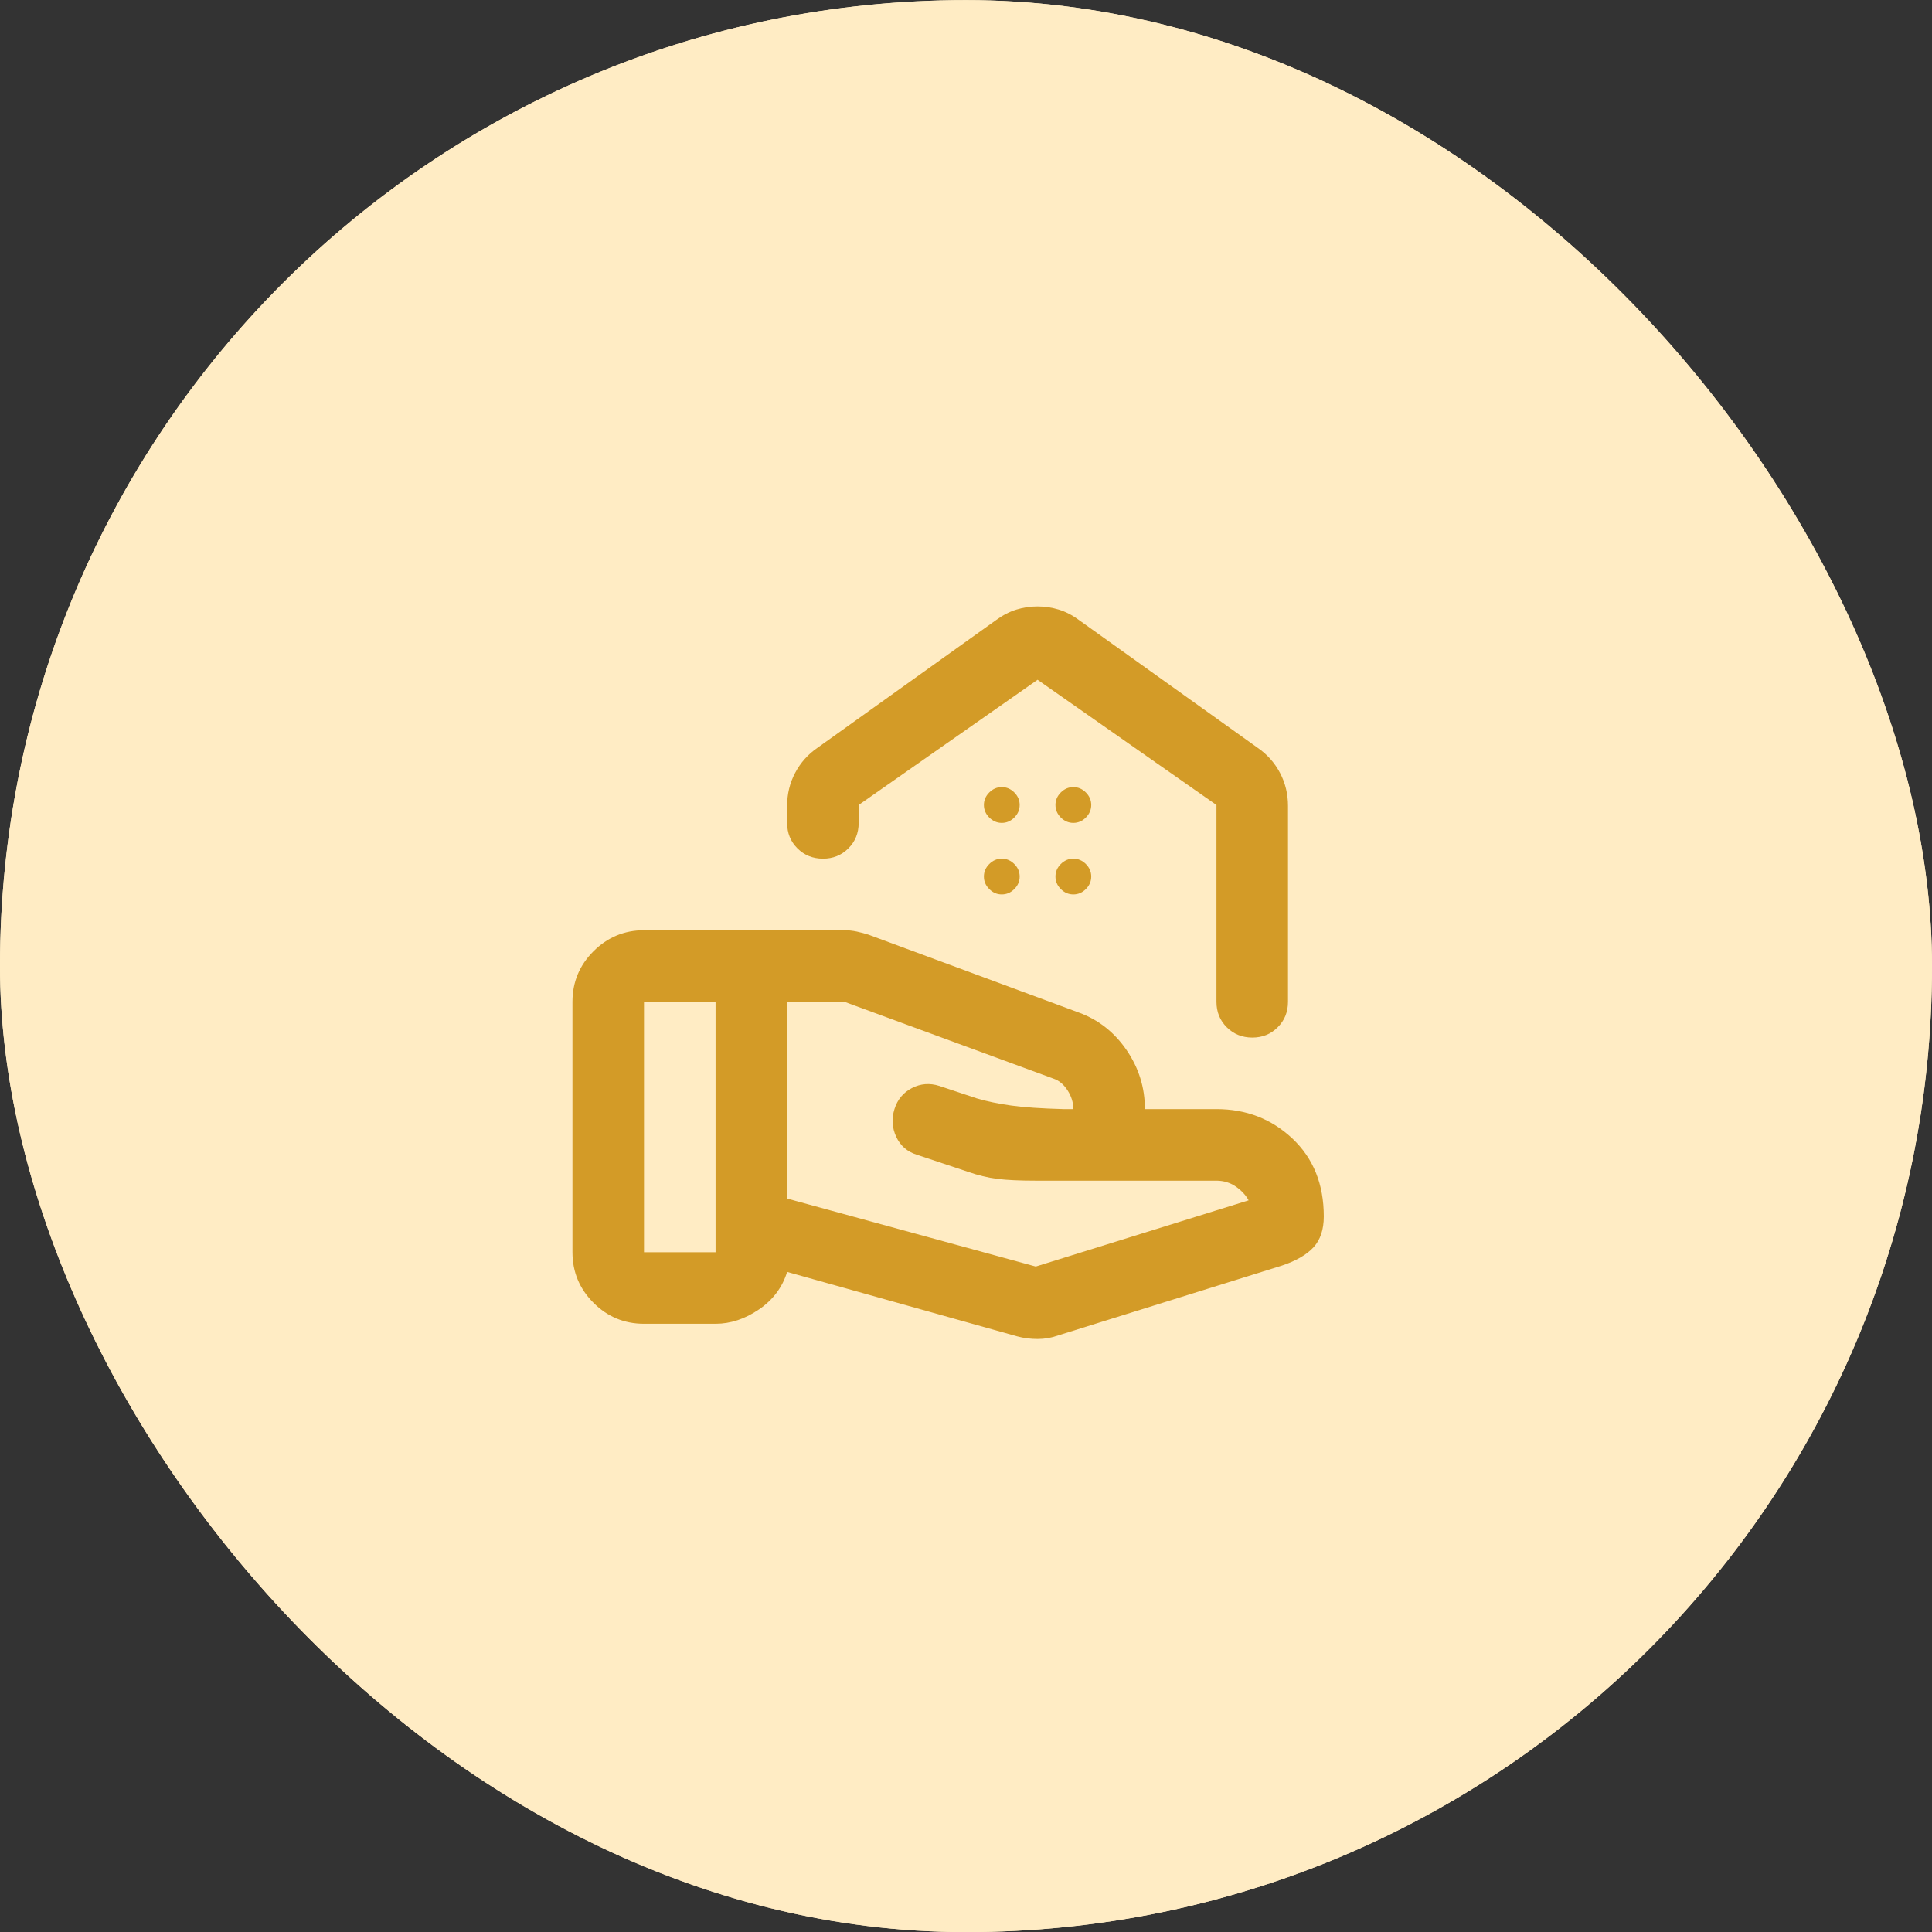
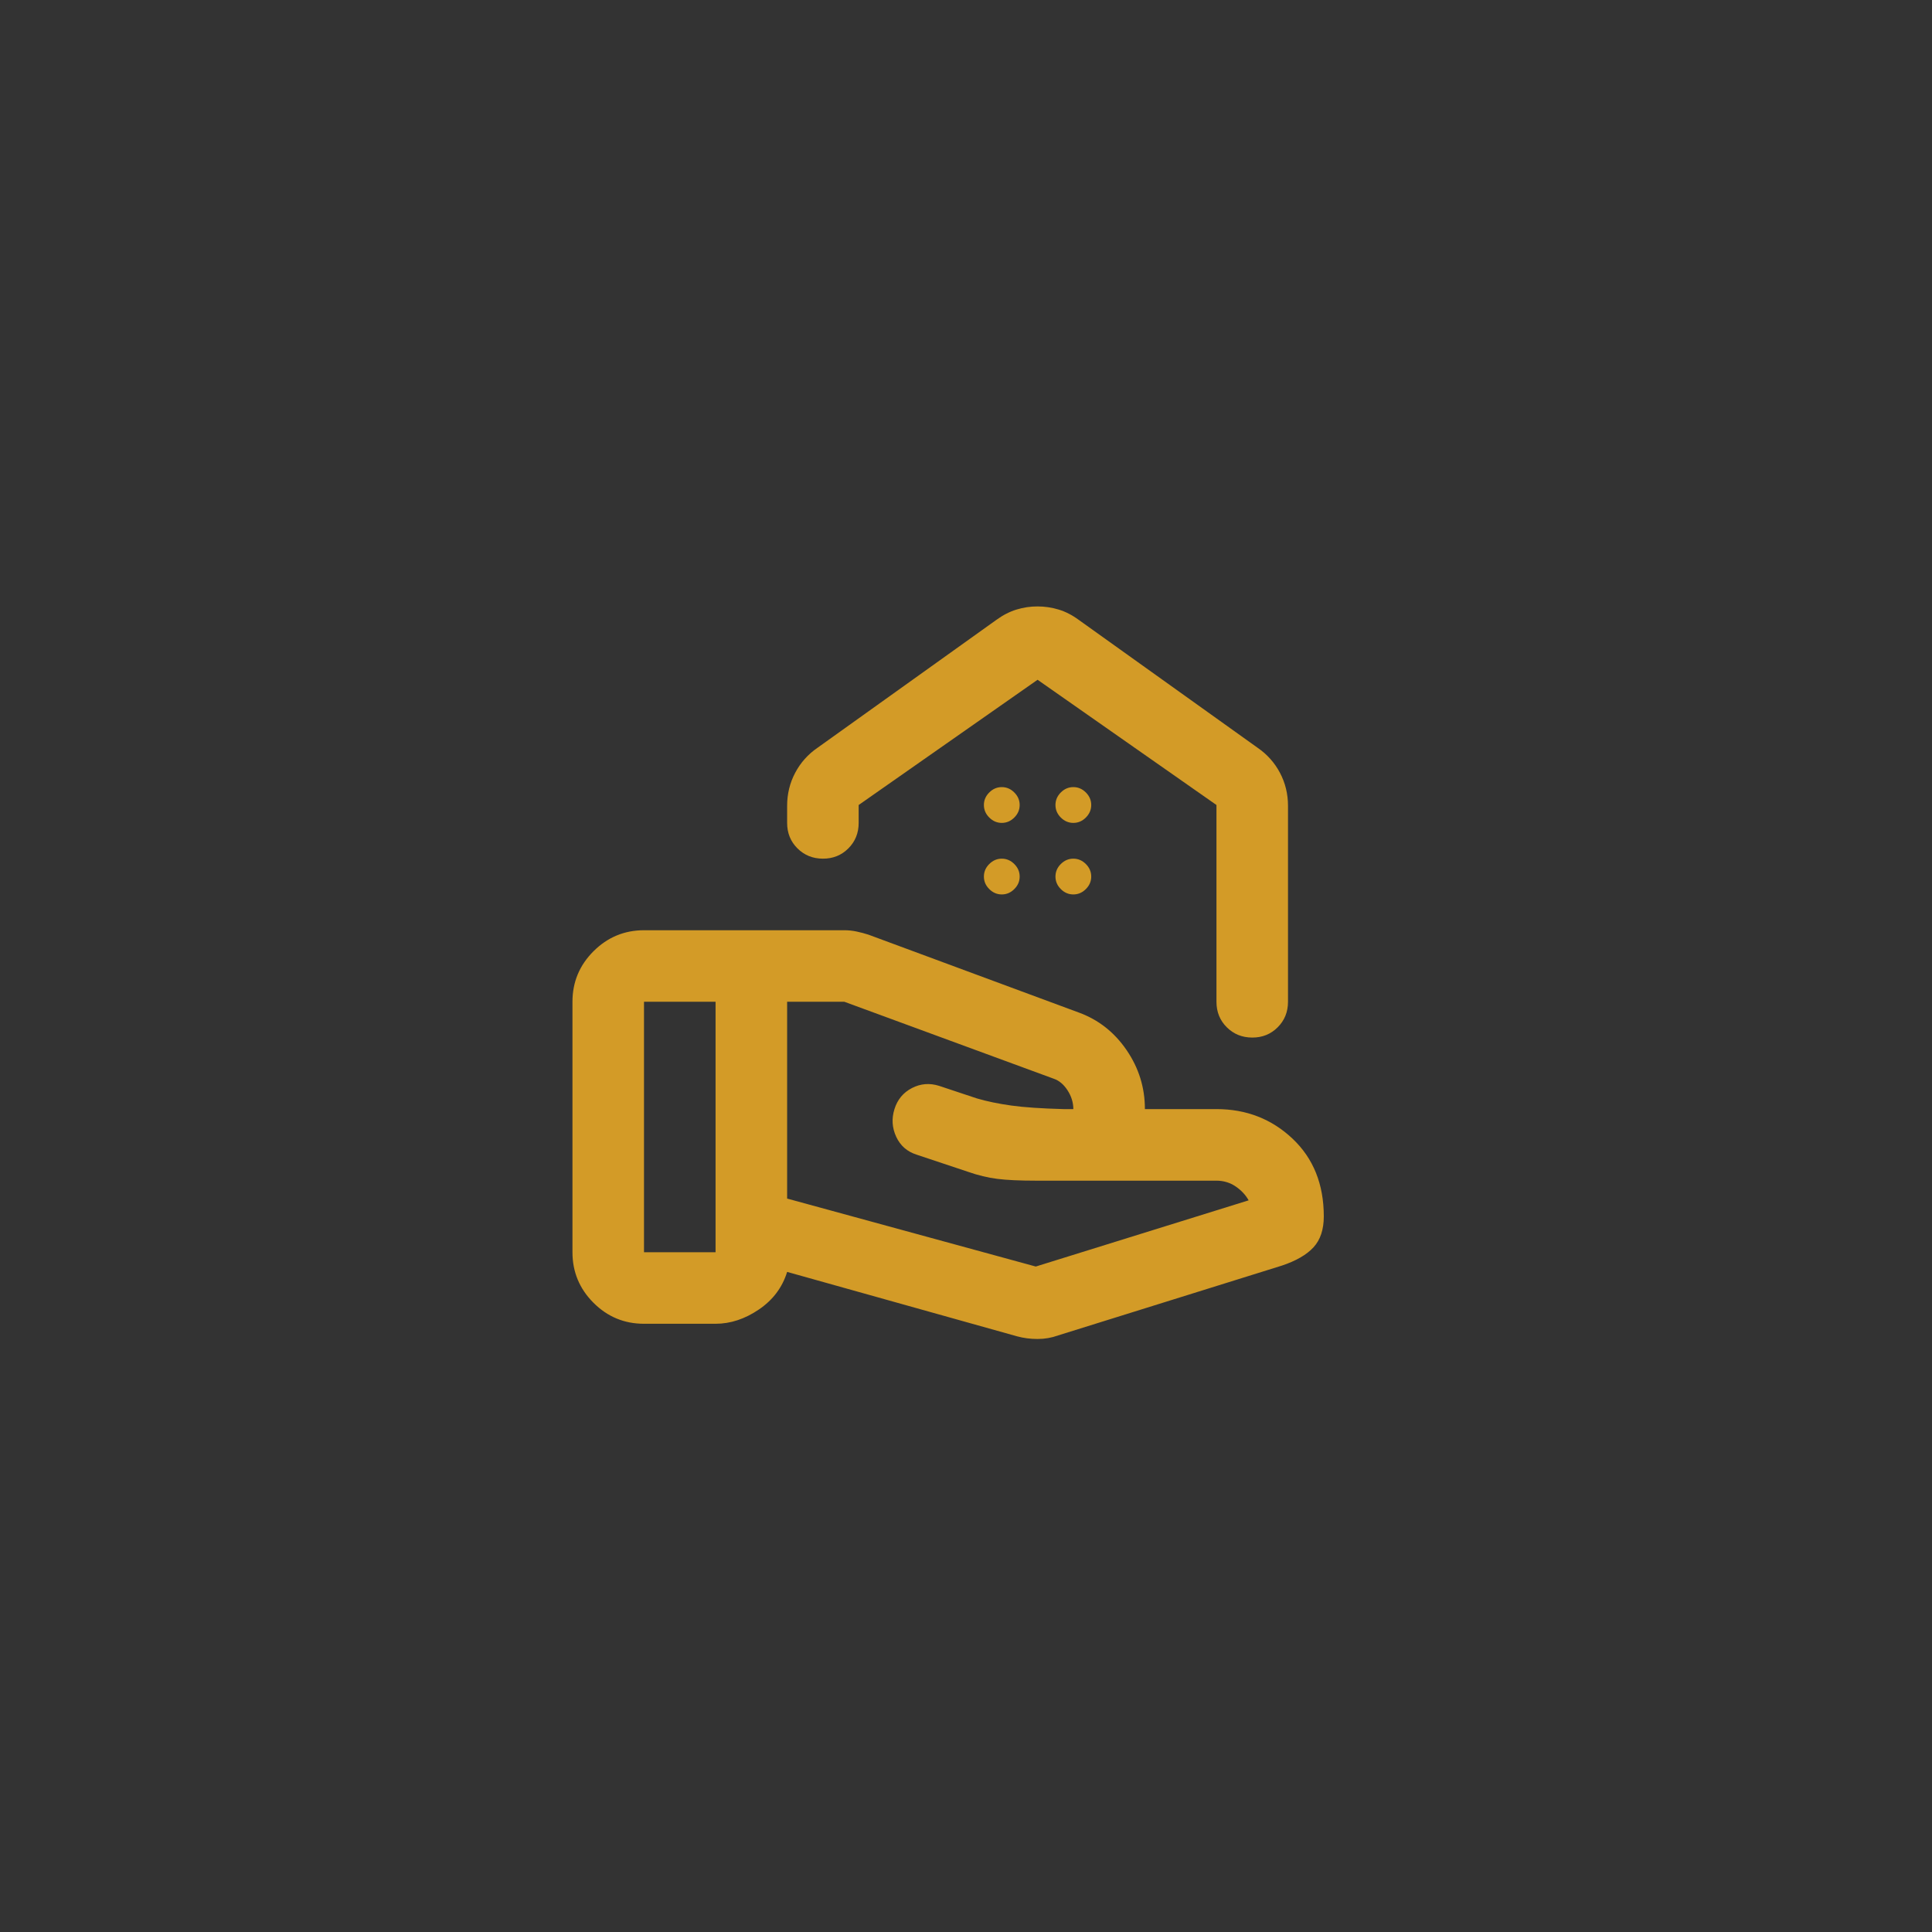
<svg xmlns="http://www.w3.org/2000/svg" width="72" height="72" viewBox="0 0 72 72" fill="none">
  <rect x="0" y="0" width="72" height="72" fill="#333333" stroke="none" />
-   <rect y="0.004" width="72" height="72" rx="36" fill="#FFECC4" />
-   <rect y="0.004" width="72" height="72" rx="36" fill="#FFECC4" />
  <path d="M38.6 47.2L46.533 44.733C46.422 44.533 46.261 44.361 46.051 44.217C45.84 44.073 45.601 44.001 45.334 44H38.6C38 44 37.522 43.978 37.167 43.933C36.811 43.889 36.445 43.8 36.067 43.667L34.167 43.033C33.811 42.922 33.556 42.7 33.4 42.367C33.245 42.033 33.222 41.689 33.334 41.333C33.445 40.978 33.661 40.717 33.984 40.549C34.307 40.382 34.645 40.355 35 40.467L36.4 40.933C36.778 41.045 37.206 41.133 37.684 41.2C38.162 41.267 38.812 41.311 39.633 41.333H40C40 41.089 39.928 40.856 39.784 40.633C39.64 40.411 39.468 40.267 39.267 40.2L31.467 37.333H29.334V44.667L38.6 47.2ZM37.9 49.8L29.334 47.4C29.156 47.978 28.805 48.445 28.283 48.8C27.76 49.156 27.221 49.333 26.667 49.333H24C23.267 49.333 22.639 49.073 22.117 48.551C21.596 48.029 21.334 47.401 21.334 46.667V37.333C21.334 36.6 21.595 35.973 22.117 35.451C22.64 34.929 23.268 34.668 24 34.667H31.467C31.622 34.667 31.778 34.684 31.933 34.717C32.089 34.751 32.233 34.79 32.367 34.833L40.2 37.733C40.934 38 41.528 38.467 41.984 39.133C42.44 39.8 42.668 40.533 42.667 41.333H45.334C46.445 41.333 47.389 41.7 48.167 42.433C48.945 43.167 49.334 44.133 49.334 45.333C49.334 45.822 49.206 46.206 48.95 46.484C48.694 46.762 48.299 46.99 47.767 47.167L39.434 49.767C39.189 49.856 38.934 49.9 38.667 49.9C38.4 49.9 38.145 49.867 37.9 49.8ZM24 46.667H26.667V37.333H24V46.667ZM38.667 22.6C38.934 22.6 39.195 22.639 39.451 22.716C39.707 22.793 39.957 22.921 40.2 23.1L46.867 27.867C47.222 28.111 47.5 28.422 47.7 28.8C47.9 29.178 48 29.589 48 30.033V37.333C48 37.711 47.872 38.028 47.616 38.284C47.36 38.54 47.044 38.668 46.667 38.667C46.29 38.666 45.974 38.538 45.718 38.283C45.462 38.028 45.334 37.711 45.334 37.333V30L38.667 25.333L32 30V30.667C32 31.045 31.872 31.361 31.616 31.617C31.36 31.873 31.044 32.001 30.667 32C30.29 31.999 29.974 31.871 29.718 31.616C29.462 31.361 29.334 31.045 29.334 30.667V30.033C29.334 29.589 29.433 29.178 29.634 28.8C29.834 28.422 30.111 28.111 30.467 27.867L37.133 23.1C37.378 22.922 37.628 22.794 37.884 22.716C38.14 22.638 38.401 22.599 38.667 22.6ZM37.334 30.667C37.511 30.667 37.667 30.6 37.8 30.467C37.934 30.333 38 30.178 38 30C38 29.822 37.934 29.667 37.8 29.533C37.667 29.4 37.511 29.333 37.334 29.333C37.156 29.333 37 29.4 36.867 29.533C36.733 29.667 36.667 29.822 36.667 30C36.667 30.178 36.733 30.333 36.867 30.467C37 30.6 37.156 30.667 37.334 30.667ZM40 30.667C40.178 30.667 40.334 30.6 40.467 30.467C40.6 30.333 40.667 30.178 40.667 30C40.667 29.822 40.6 29.667 40.467 29.533C40.334 29.4 40.178 29.333 40 29.333C39.822 29.333 39.667 29.4 39.533 29.533C39.4 29.667 39.334 29.822 39.334 30C39.334 30.178 39.4 30.333 39.533 30.467C39.667 30.6 39.822 30.667 40 30.667ZM37.334 33.333C37.511 33.333 37.667 33.267 37.8 33.133C37.934 33 38 32.845 38 32.667C38 32.489 37.934 32.333 37.8 32.2C37.667 32.067 37.511 32 37.334 32C37.156 32 37 32.067 36.867 32.2C36.733 32.333 36.667 32.489 36.667 32.667C36.667 32.845 36.733 33 36.867 33.133C37 33.267 37.156 33.333 37.334 33.333ZM40 33.333C40.178 33.333 40.334 33.267 40.467 33.133C40.6 33 40.667 32.845 40.667 32.667C40.667 32.489 40.6 32.333 40.467 32.2C40.334 32.067 40.178 32 40 32C39.822 32 39.667 32.067 39.533 32.2C39.4 32.333 39.334 32.489 39.334 32.667C39.334 32.845 39.4 33 39.533 33.133C39.667 33.267 39.822 33.333 40 33.333Z" fill="#D39B27" />
</svg>